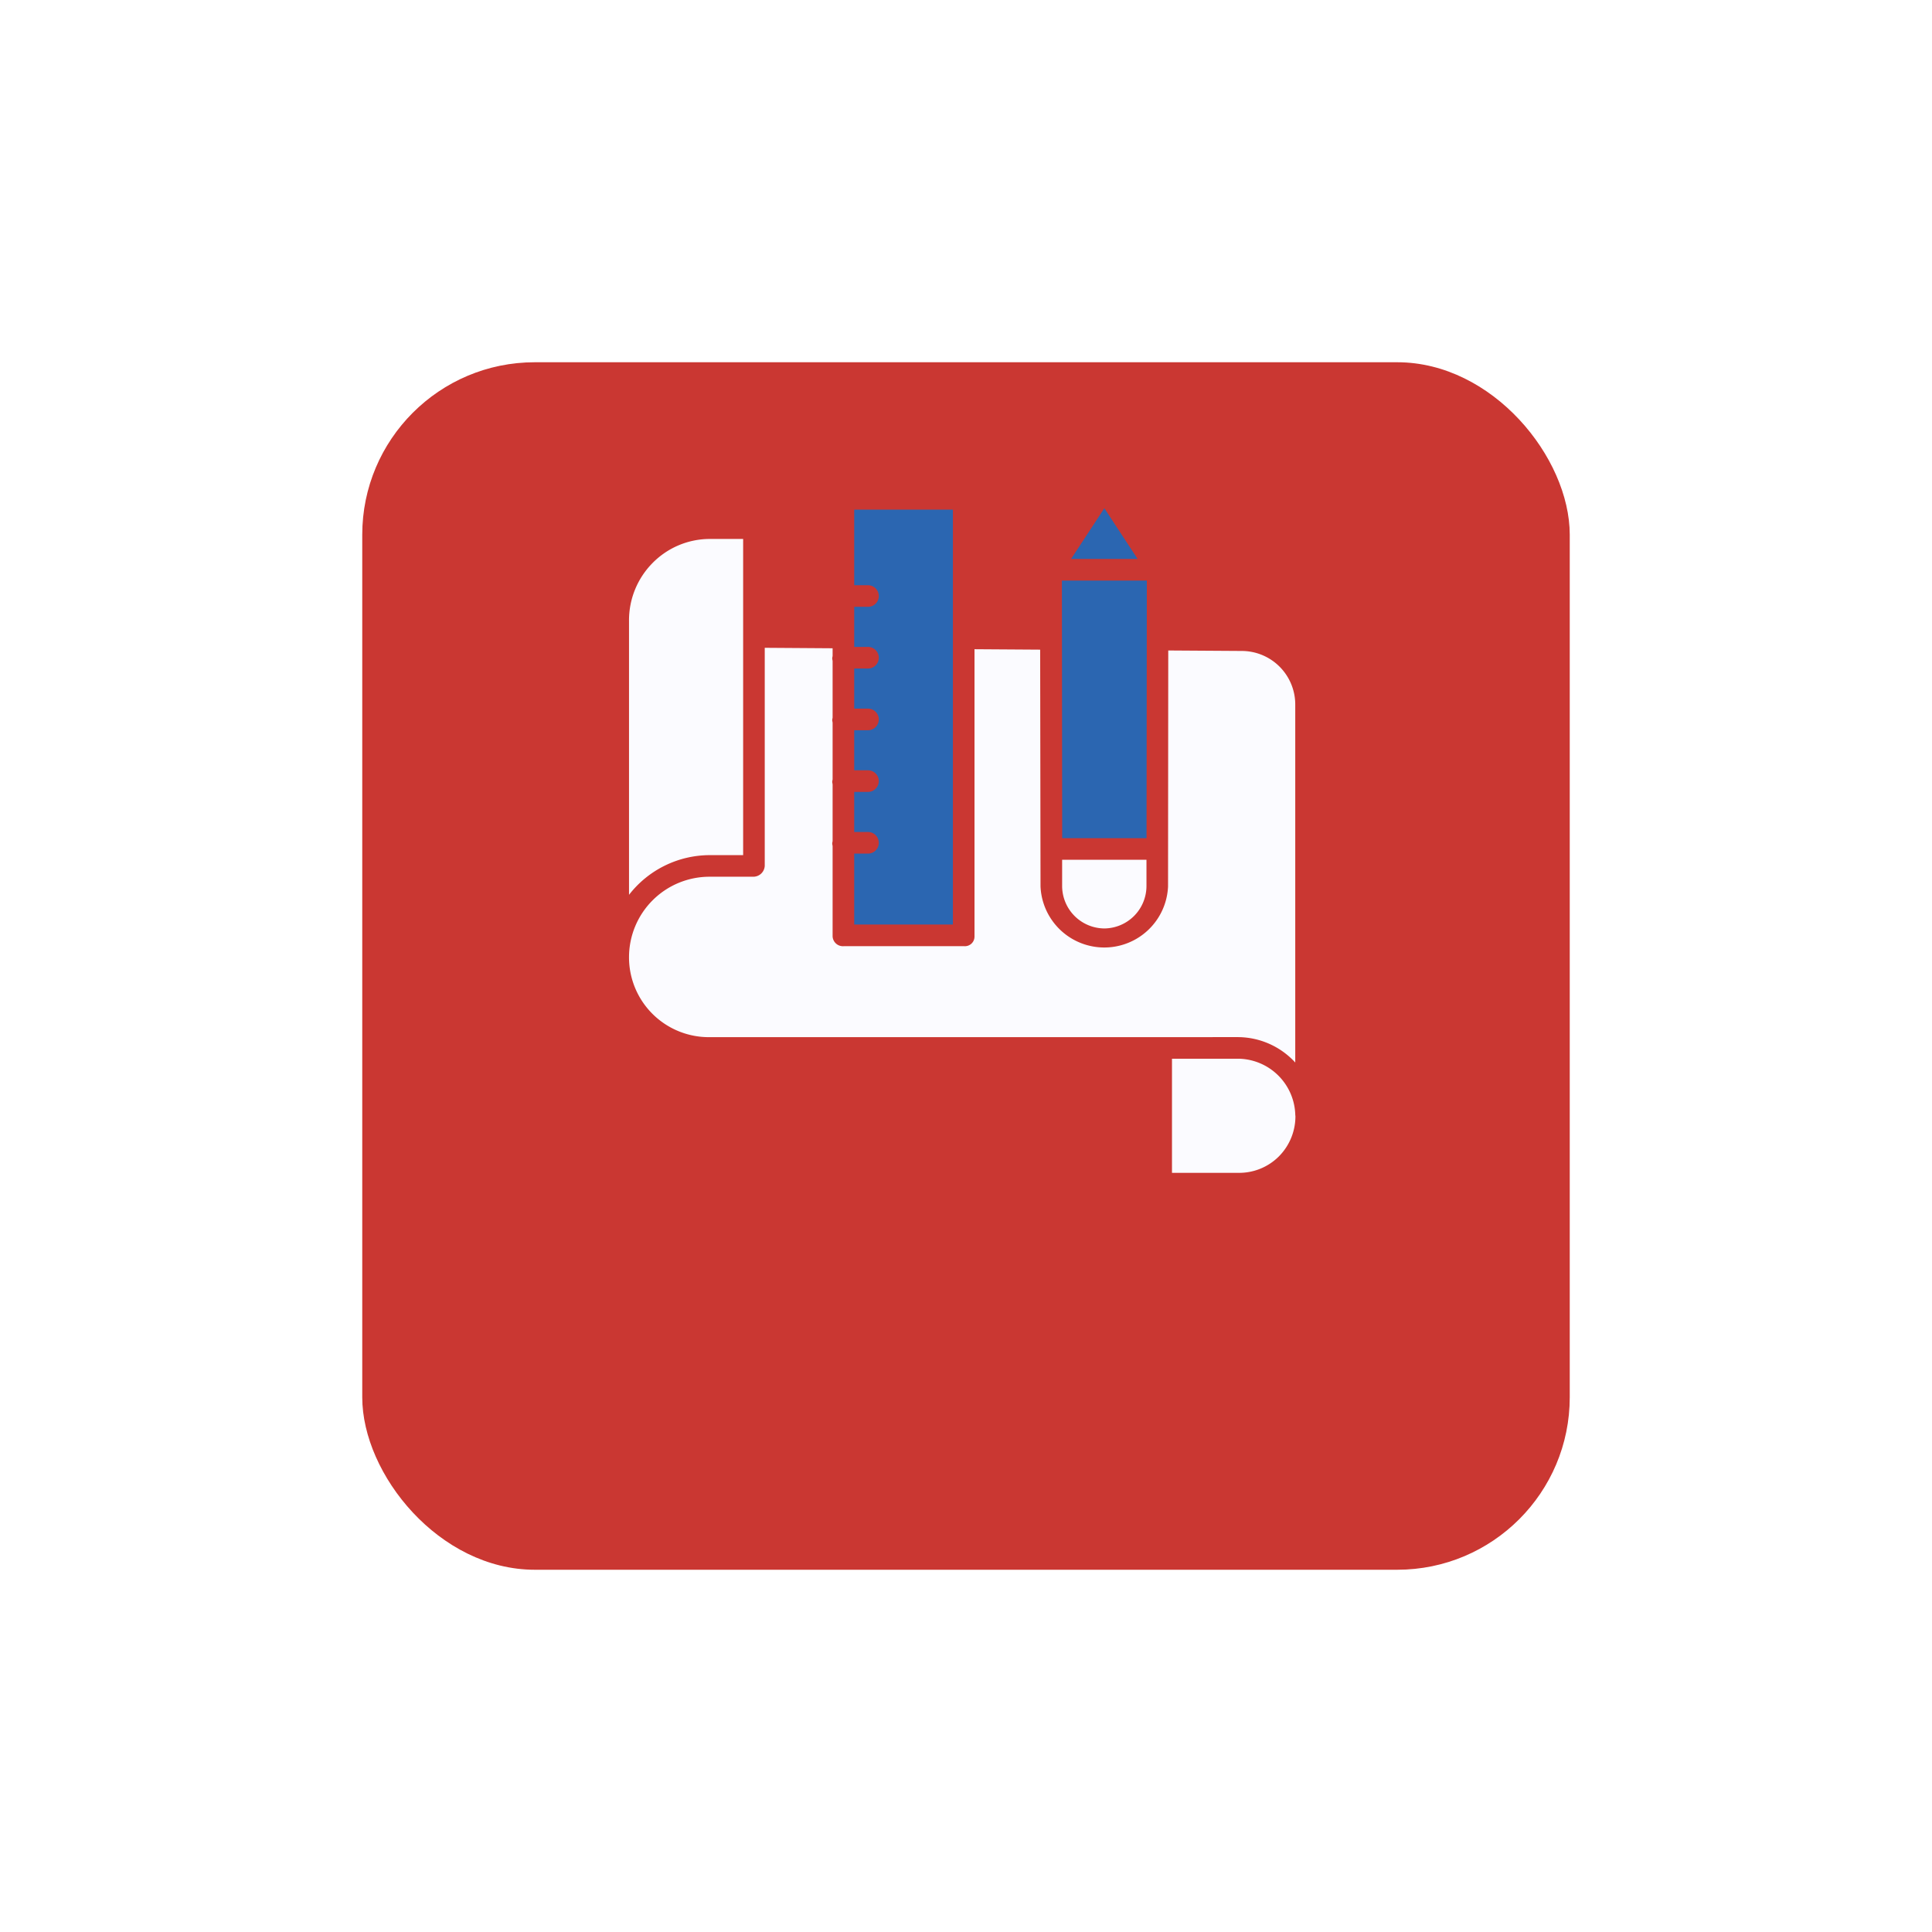
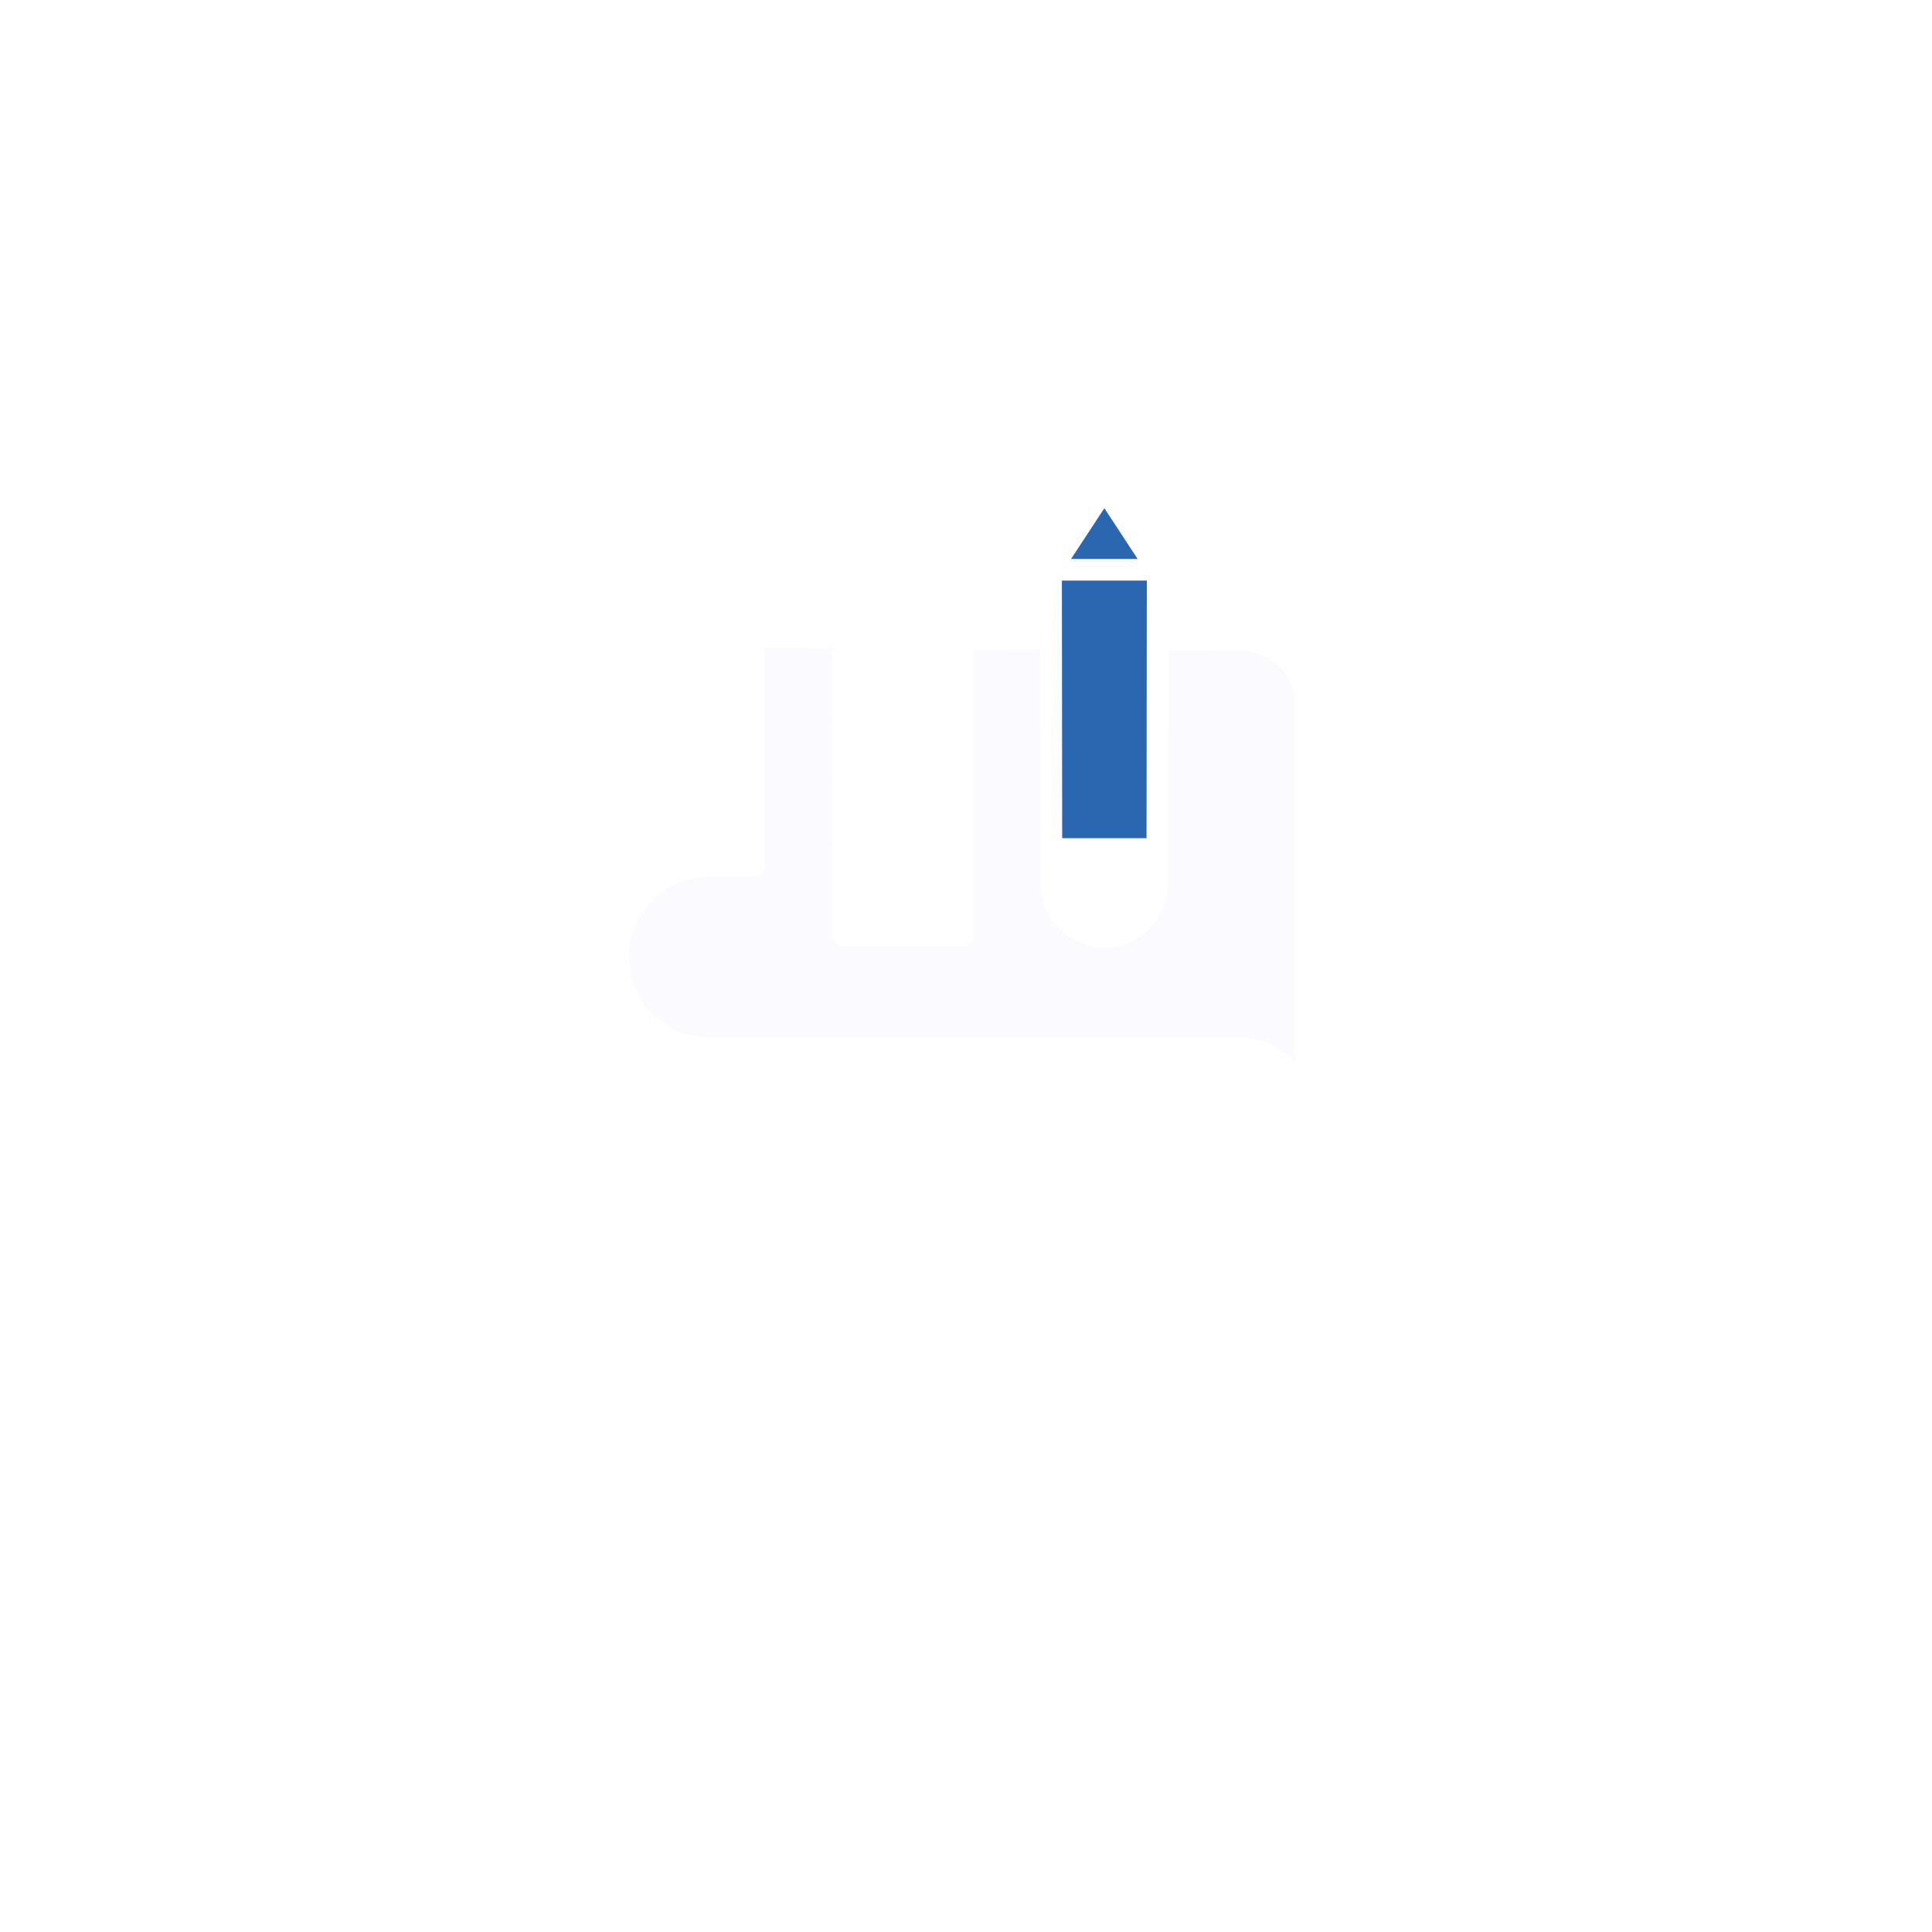
<svg xmlns="http://www.w3.org/2000/svg" width="112" height="112" viewBox="0 0 112 112">
  <defs>
    <filter id="dlba1neqca" x="0" y="0" width="112" height="112">
      <feOffset dy="7" />
      <feGaussianBlur stdDeviation="7" result="blur" />
      <feFlood flood-color="#e9ecef" />
      <feComposite operator="in" in2="blur" />
      <feComposite in="SourceGraphic" />
    </filter>
  </defs>
  <g data-name="Group 14619">
    <g style="filter:url(#dlba1neqca)">
-       <rect data-name="Rectangle 7775" width="70" height="70" rx="10" transform="translate(21 14)" style="fill:#ca3732" />
-     </g>
-     <path data-name="Path 83630" d="M325.55 101.932 325.567 87h-4.924l.017 14.932z" transform="translate(-259.084 -53.342)" style="fill:#2b66b1" />
-     <path data-name="Path 83631" d="M323.287 271.982a2.464 2.464 0 0 0 2.443-2.461V268h-4.889v1.521a2.465 2.465 0 0 0 2.446 2.461zm11.071 10.9a3.347 3.347 0 0 0-3.3-3.348h-3.849v6.616h3.855a3.254 3.254 0 0 0 2.336-.947 3.3 3.3 0 0 0 .965-2.345l.017-.017h-.02z" transform="translate(-259.268 -218.159)" style="fill:#fbfbff" />
+       </g>
+     <path data-name="Path 83630" d="M325.55 101.932 325.567 87h-4.924l.017 14.932" transform="translate(-259.084 -53.342)" style="fill:#2b66b1" />
    <path data-name="Path 83632" d="m328.528 40.1-1.93 2.941h3.859z" transform="translate(-264.508 -10.638)" style="fill:#2b66b1" />
-     <path data-name="Path 83633" d="M191.722 41H186v4.381h.8a.626.626 0 0 1 0 1.252h-.8v2.325h.8a.626.626 0 0 1 0 1.252h-.8v2.325h.8a.626.626 0 0 1 0 1.252h-.8v2.323h.8a.626.626 0 0 1 0 1.252h-.8v2.325h.8a.626.626 0 0 1 0 1.252h-.8v4.113h5.722z" transform="translate(-136.481 -11.455)" style="fill:#2b66b1" />
    <path data-name="Path 83634" d="M75.322 153.135a4.533 4.533 0 0 1 3.3 1.472v-20.732a3.105 3.105 0 0 0-3.078-3.126l-4.284-.028-.012 13.679a3.7 3.7 0 0 1-7.393 0l-.021-13.727-3.806-.025V147.3a.557.557 0 0 1-.6.563H52.45a.6.6 0 0 1-.648-.563v-5.223c0-.052-.022-.107-.022-.164s.022-.111.022-.164V138.5c0-.052-.022-.107-.022-.164s.022-.111.022-.164v-3.249c0-.052-.022-.107-.022-.164s.022-.111.022-.164v-3.249c0-.052-.022-.107-.022-.164s.022-.111.022-.164v-.425l-3.934-.027v12.643a.665.665 0 0 1-.668.628h-2.534A4.667 4.667 0 0 0 40 148.5v.01a4.626 4.626 0 0 0 4.66 4.627z" transform="translate(-3.535 -93.012)" style="fill:#fbfbff" />
-     <path data-name="Path 83635" d="M44.665 78.329h1.951V60h-1.957a4.66 4.66 0 0 0-3.3 1.4A4.717 4.717 0 0 0 40 64.738V80.63a5.936 5.936 0 0 1 4.665-2.301z" transform="translate(-3.535 -28.756)" style="fill:#fbfbff" />
  </g>
</svg>